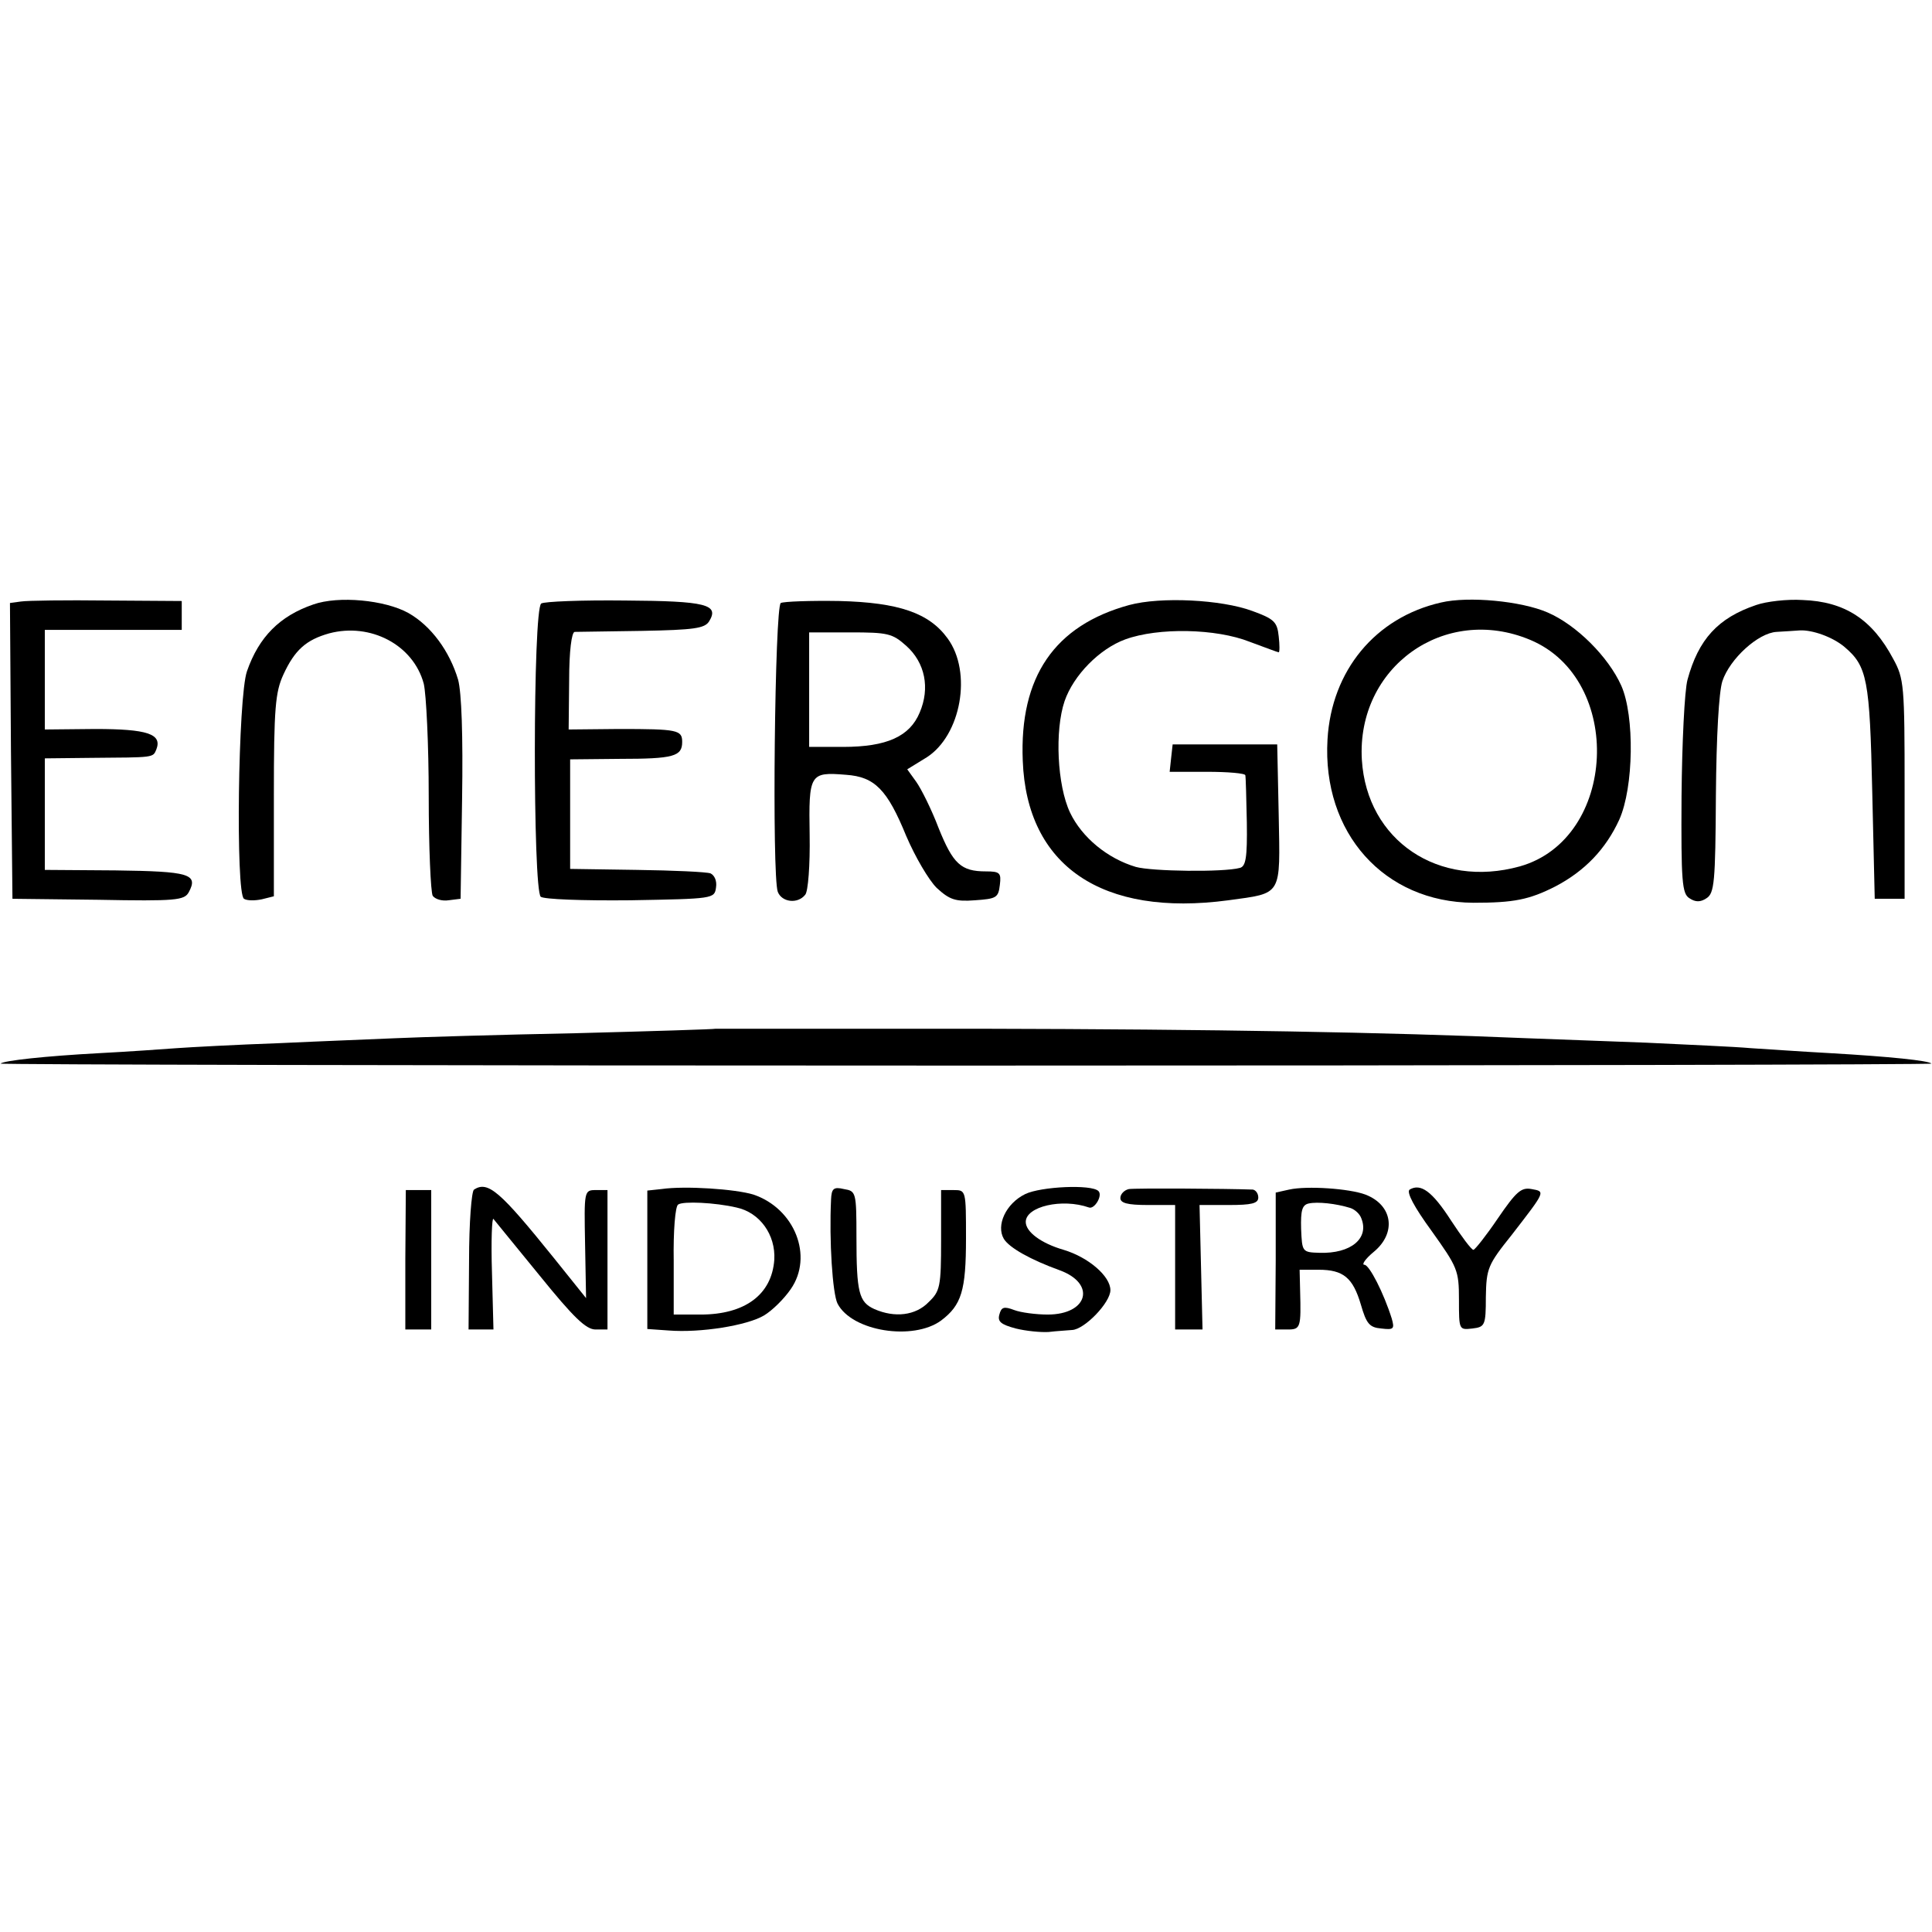
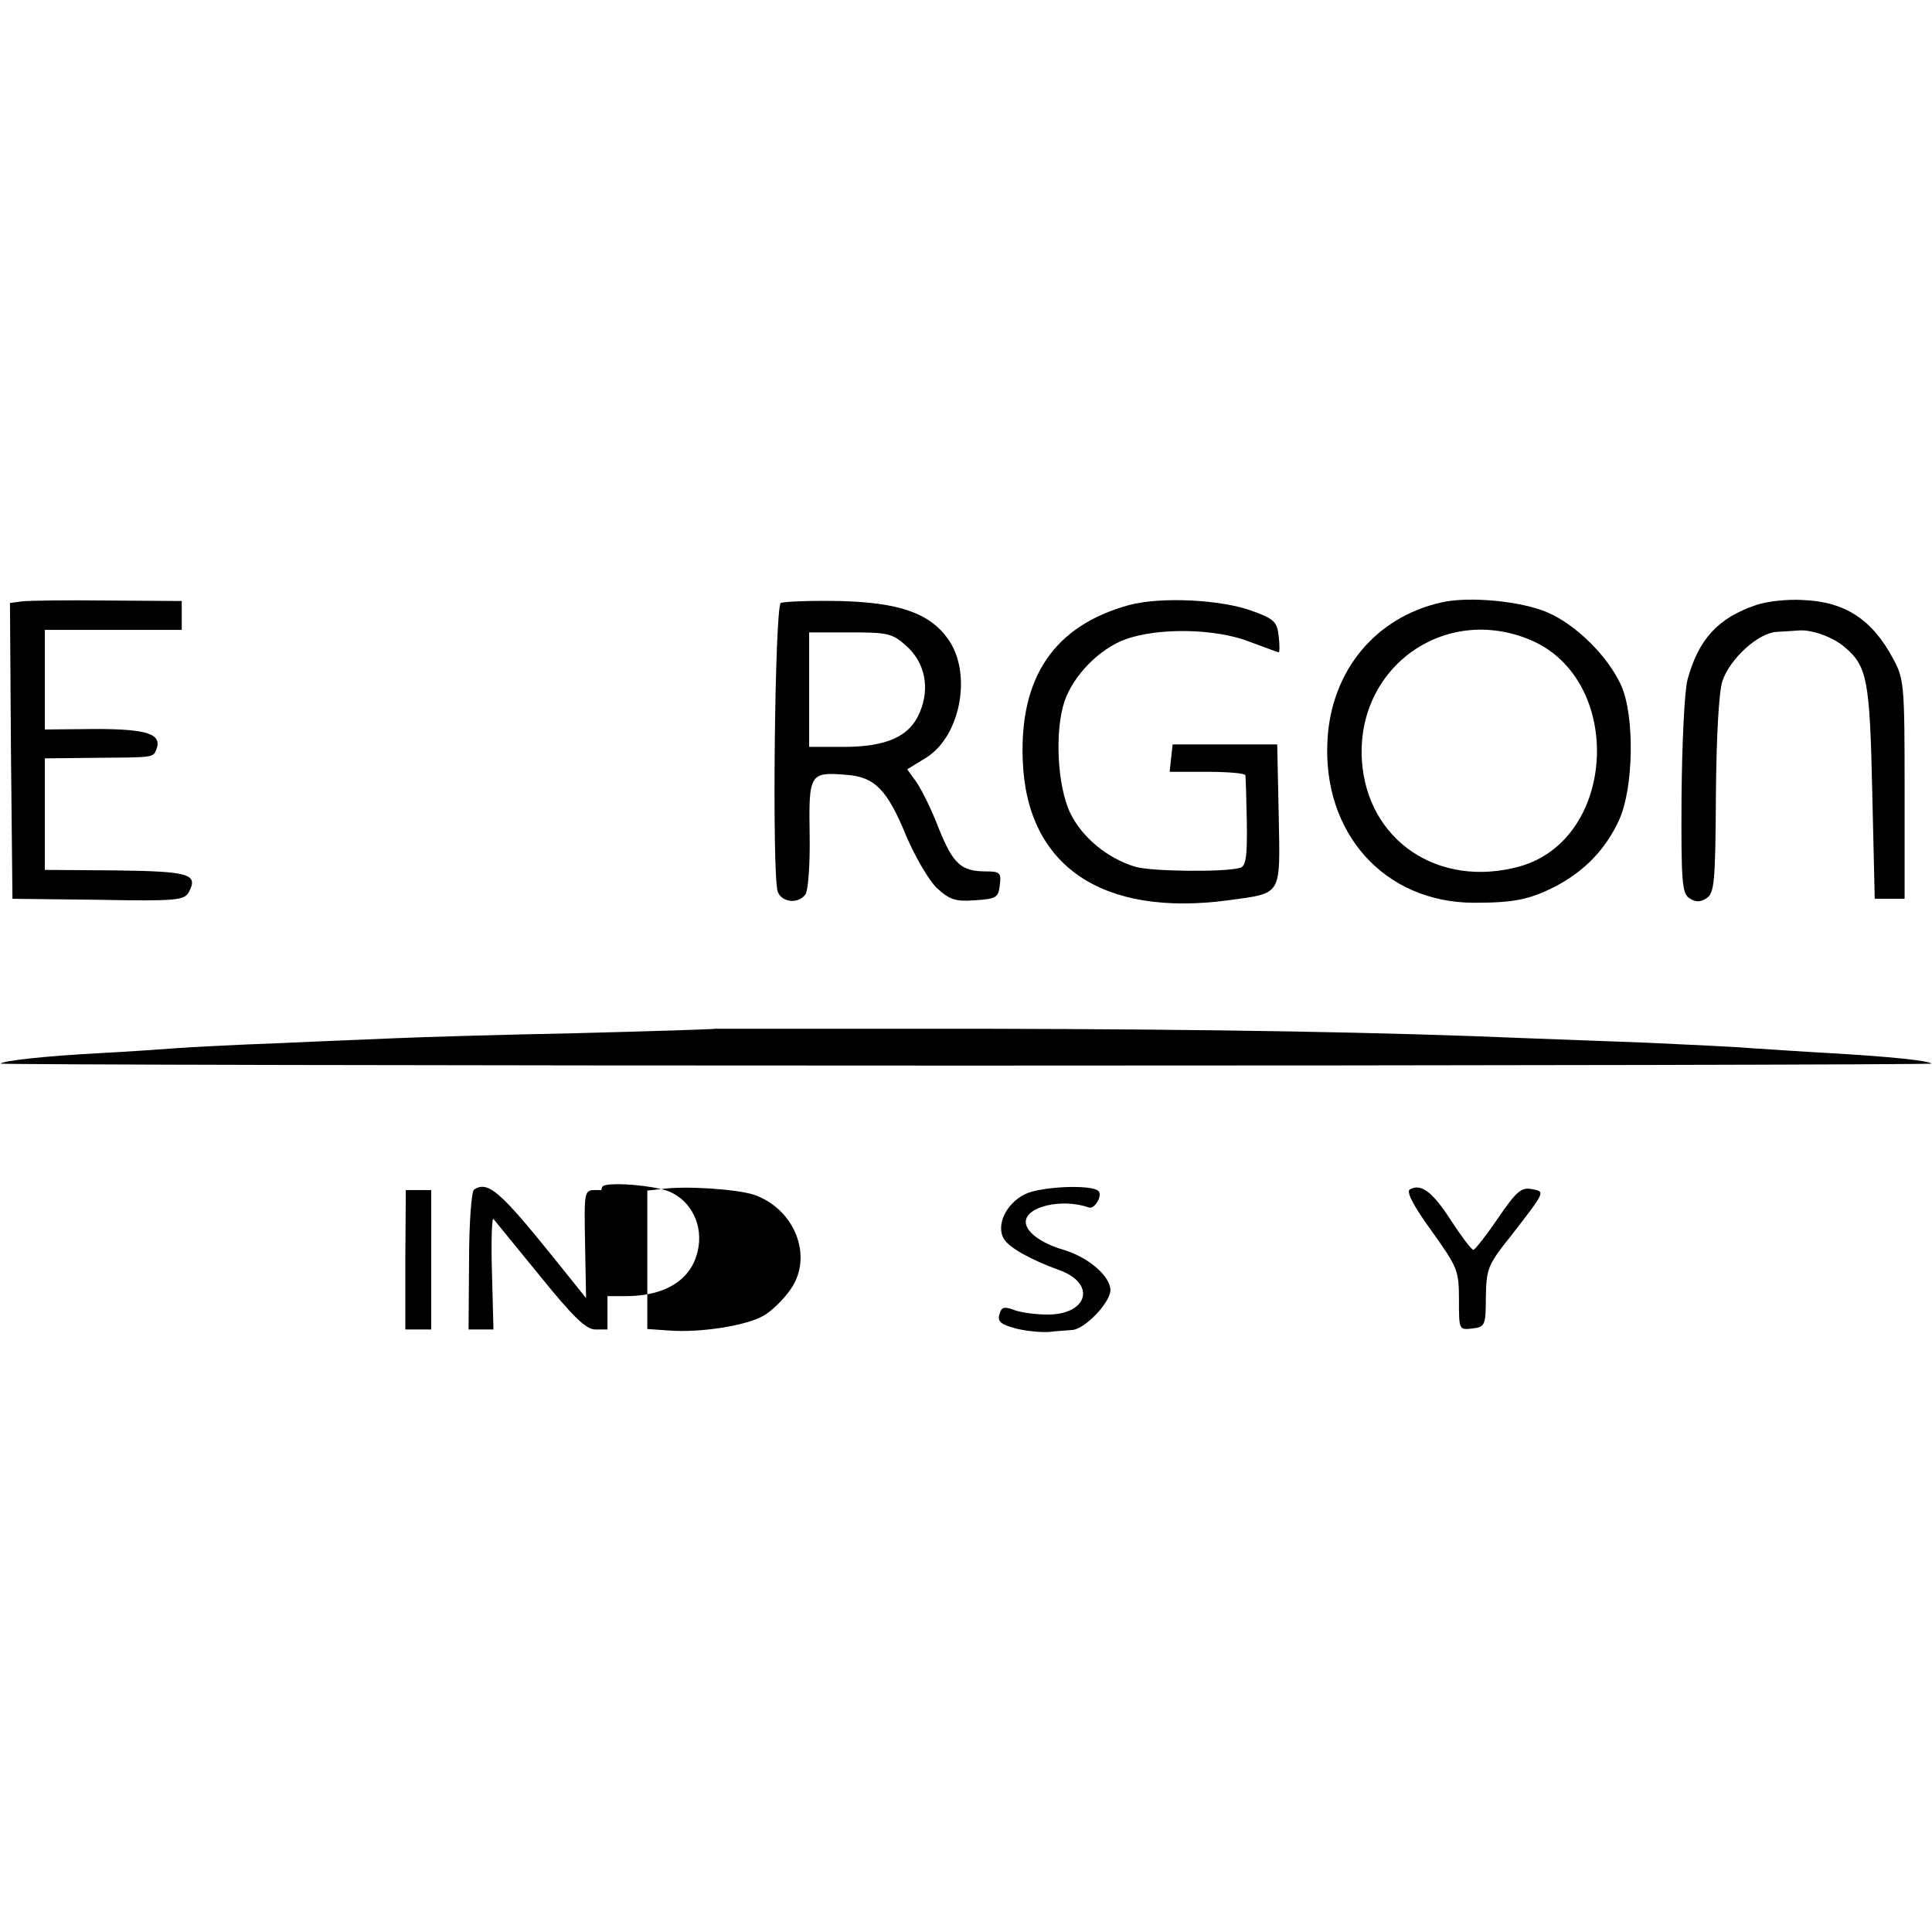
<svg xmlns="http://www.w3.org/2000/svg" version="1.0" width="388pt" height="388pt" viewBox="0 0 388 388" preserveAspectRatio="xMidYMid meet">
  <g transform="translate(0,388) scale(0.1,-0.1)" fill="#000000" stroke="none">
    <path d="M42 2672 l-22 -3 2 -297 3 -297 172 -2 c157 -3 173 -1 182 15 20 37 1 42 -147 44 l-142 1 0 112 0 112 93 1 c127 1 124 0 131 17 12 31 -18 41 -123 41 l-101 -1 0 100 0 100 137 0 138 0 0 29 0 29 -150 1 c-82 1 -160 0 -173 -2z" />
-     <path d="M629 2666 c-67 -23 -109 -65 -133 -134 -18 -51 -23 -447 -6 -457 6 -4 22 -4 36 -1 l24 6 0 203 c0 175 3 207 19 242 23 50 46 70 92 83 83 22 169 -23 190 -101 5 -21 10 -123 10 -226 0 -103 4 -193 8 -200 5 -7 19 -11 32 -9 l24 3 3 200 c2 128 -1 214 -8 240 -17 57 -54 108 -100 134 -47 26 -140 35 -191 17z" />
-     <path d="M1087 2668 c-17 -10 -17 -575 -1 -589 7 -5 82 -8 180 -7 167 3 169 3 172 26 2 13 -3 24 -11 28 -8 3 -75 6 -148 7 l-134 2 0 110 0 110 100 1 c108 0 125 5 125 34 0 24 -9 26 -127 26 l-101 -1 1 98 c0 60 5 97 11 98 6 0 67 1 135 2 105 2 126 5 135 19 21 34 -5 41 -169 42 -87 1 -162 -2 -168 -6z" />
    <path d="M1568 2669 c-12 -8 -18 -547 -6 -580 8 -21 40 -25 55 -6 6 6 10 61 9 120 -2 123 0 127 73 121 58 -4 83 -30 121 -123 18 -42 45 -88 61 -104 26 -24 38 -28 77 -25 43 3 47 5 50 31 3 24 0 27 -28 27 -50 0 -66 15 -95 87 -14 37 -35 79 -45 93 l-18 25 39 24 c69 44 92 171 42 239 -37 51 -98 72 -217 75 -59 1 -112 -1 -118 -4z m252 -86 c38 -34 48 -85 27 -134 -20 -48 -66 -69 -154 -69 l-68 0 0 115 0 115 82 0 c76 0 85 -2 113 -27z" />
    <path d="M2268 2665 c-150 -41 -221 -144 -214 -313 8 -211 159 -314 413 -280 109 15 104 7 101 171 l-3 142 -105 0 -105 0 -3 -27 -3 -28 75 0 c42 0 77 -3 77 -7 1 -5 2 -47 3 -95 1 -70 -2 -88 -14 -91 -33 -9 -177 -7 -209 2 -57 17 -108 59 -132 109 -26 55 -31 165 -11 224 18 52 70 105 122 124 66 24 182 22 250 -5 30 -11 56 -21 58 -21 2 0 2 15 0 32 -3 29 -9 35 -53 51 -62 23 -184 29 -247 12z" />
    <path d="M2894 2670 c-132 -30 -220 -137 -228 -275 -11 -188 114 -327 293 -328 81 0 112 6 165 33 59 31 101 75 128 134 29 65 31 208 4 269 -26 58 -90 122 -148 147 -53 23 -159 33 -214 20z m179 -75 c189 -79 175 -400 -21 -455 -163 -45 -307 52 -317 214 -11 186 166 313 338 241z" />
    <path d="M3527 2665 c-77 -26 -116 -69 -138 -150 -6 -22 -11 -127 -12 -234 -1 -172 1 -196 16 -205 12 -8 22 -8 34 0 16 10 18 32 19 206 1 121 6 208 13 230 15 45 72 97 109 99 15 1 36 2 47 3 25 1 65 -13 89 -33 46 -39 51 -65 56 -291 l5 -215 30 0 30 0 0 220 c0 209 -1 222 -23 262 -42 79 -97 115 -182 118 -31 2 -73 -3 -93 -10z" />
    <path d="M1437 1814 c-1 -1 -128 -5 -282 -9 -154 -3 -316 -8 -360 -10 -44 -2 -150 -6 -235 -10 -85 -3 -177 -8 -205 -10 -27 -2 -97 -7 -155 -10 -111 -6 -192 -15 -199 -21 -2 -2 870 -4 1939 -4 1069 0 1941 2 1939 4 -6 6 -83 14 -204 21 -55 3 -127 8 -159 10 -33 3 -128 7 -210 11 -83 3 -191 7 -241 9 -284 12 -622 18 -1095 19 -292 0 -532 0 -533 0z" />
    <path d="M952 1491 c-5 -3 -10 -66 -10 -143 l-1 -138 25 0 25 0 -3 115 c-2 63 0 111 3 107 3 -4 45 -55 93 -114 68 -84 93 -108 112 -108 l24 0 0 140 0 140 -23 0 c-24 0 -24 -1 -22 -109 l2 -108 -65 81 c-108 134 -132 155 -160 137z" />
-     <path d="M1328 1492 l-28 -3 0 -139 0 -139 43 -3 c64 -5 157 10 191 30 17 10 41 34 54 53 46 66 8 162 -75 190 -36 11 -137 18 -185 11z m151 -37 c47 -10 79 -55 76 -105 -5 -70 -59 -110 -148 -110 l-54 0 0 108 c-1 59 3 110 9 113 10 7 74 4 117 -6z" />
-     <path d="M1669 1471 c-4 -83 3 -189 13 -209 29 -56 152 -75 208 -34 41 31 50 60 50 165 0 97 0 97 -25 97 l-25 0 0 -100 c0 -94 -2 -103 -25 -125 -26 -27 -68 -32 -109 -14 -31 14 -36 33 -36 145 0 90 -1 92 -25 96 -21 5 -25 1 -26 -21z" />
+     <path d="M1328 1492 l-28 -3 0 -139 0 -139 43 -3 c64 -5 157 10 191 30 17 10 41 34 54 53 46 66 8 162 -75 190 -36 11 -137 18 -185 11z c47 -10 79 -55 76 -105 -5 -70 -59 -110 -148 -110 l-54 0 0 108 c-1 59 3 110 9 113 10 7 74 4 117 -6z" />
    <path d="M2059 1482 c-39 -19 -59 -63 -43 -90 11 -18 54 -42 112 -63 74 -27 57 -89 -24 -89 -23 0 -54 4 -67 9 -21 8 -26 6 -30 -9 -4 -14 3 -20 33 -28 20 -5 50 -8 66 -7 16 2 37 3 47 4 25 1 77 55 77 80 0 28 -44 66 -94 81 -45 13 -76 36 -76 56 0 31 73 48 127 29 11 -4 28 24 19 33 -14 14 -116 9 -147 -6z" />
-     <path d="M2267 1492 c-9 -2 -17 -10 -17 -18 0 -10 14 -14 55 -14 l55 0 0 -125 0 -125 28 0 27 0 -3 125 -3 125 59 0 c45 0 59 3 59 15 0 8 -5 15 -11 16 -54 2 -236 3 -249 1z" />
-     <path d="M2589 1491 l-27 -6 0 -137 -1 -138 25 0 c26 0 27 4 25 78 l-1 42 38 0 c50 0 69 -16 85 -70 11 -38 17 -46 41 -48 25 -3 27 -1 21 20 -16 51 -45 108 -55 108 -6 0 2 12 19 26 46 38 38 94 -17 115 -32 12 -117 18 -153 10z m123 -37 c9 -3 19 -12 22 -21 16 -40 -21 -71 -84 -69 -35 1 -35 2 -37 48 -1 37 2 48 15 51 18 4 55 0 84 -9z" />
    <path d="M2831 1491 c-7 -5 9 -35 44 -83 52 -73 55 -79 55 -138 0 -61 0 -61 27 -58 25 3 27 6 27 63 1 58 4 65 52 125 68 88 68 87 40 92 -21 4 -31 -5 -68 -59 -23 -34 -46 -63 -49 -63 -4 0 -24 27 -45 59 -38 59 -61 75 -83 62z" />
    <path d="M814 1350 l0 -140 26 0 26 0 0 140 0 140 -26 0 -25 0 -1 -140z" />
  </g>
</svg>